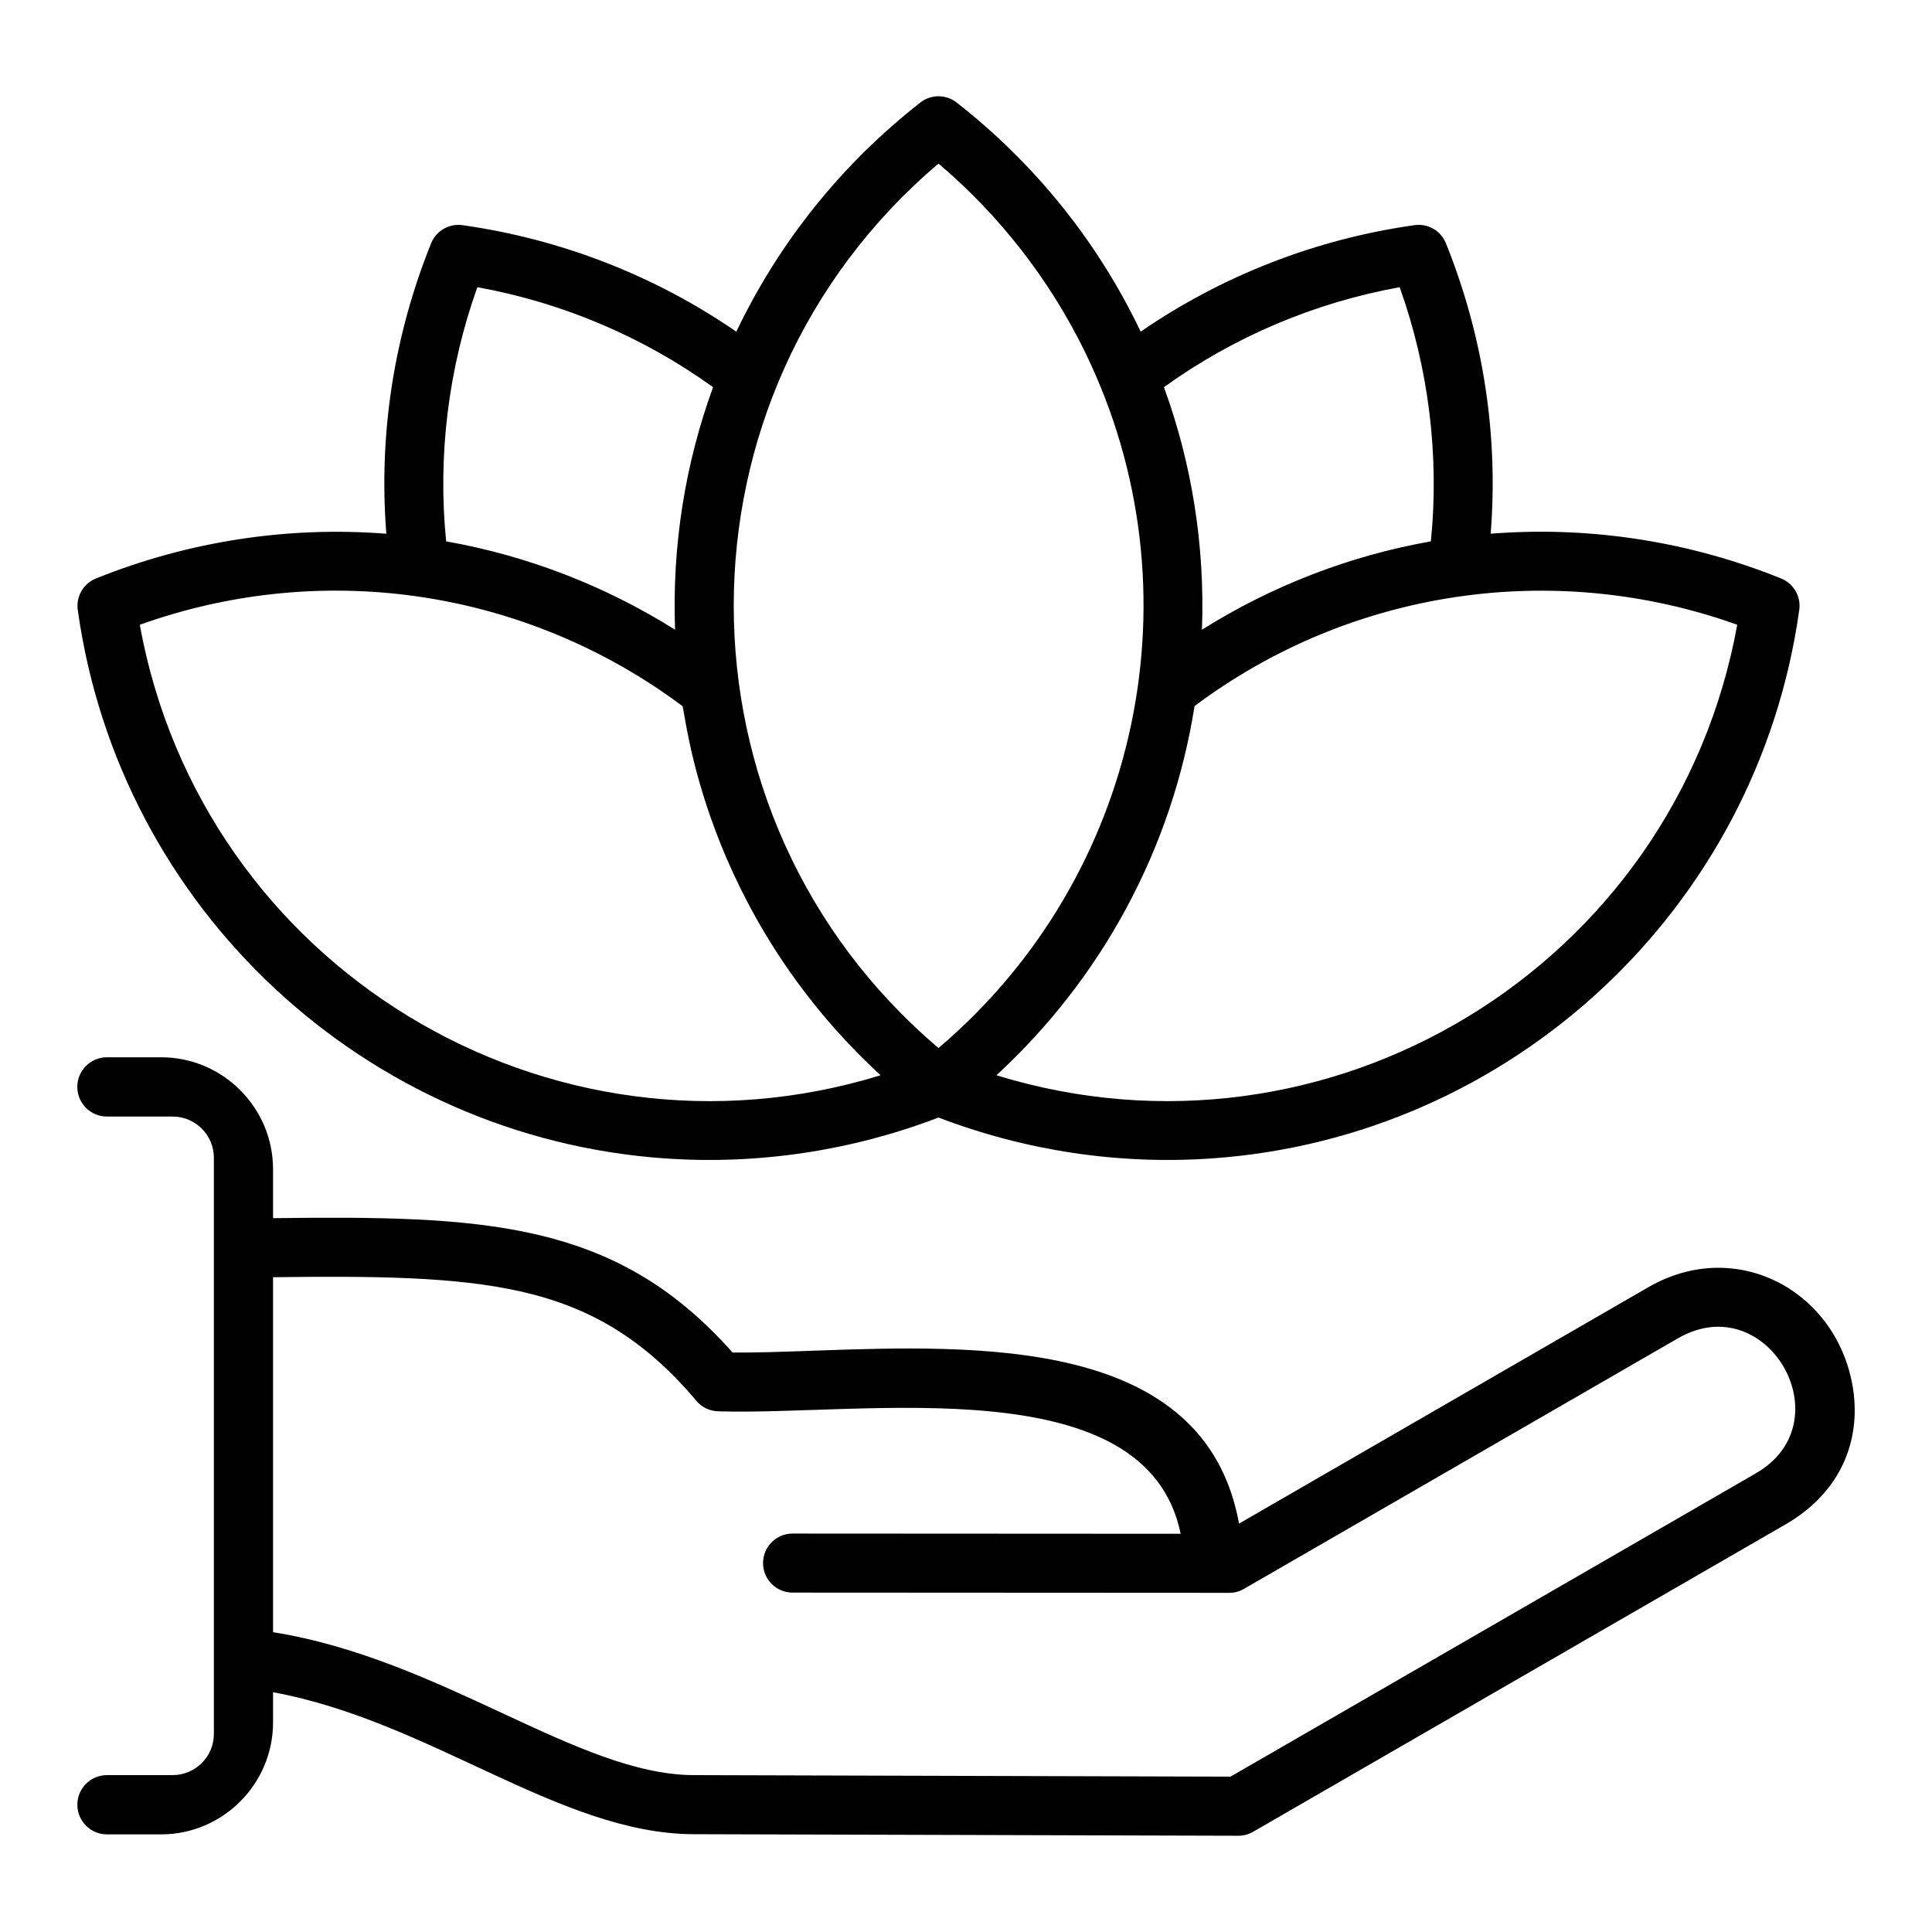
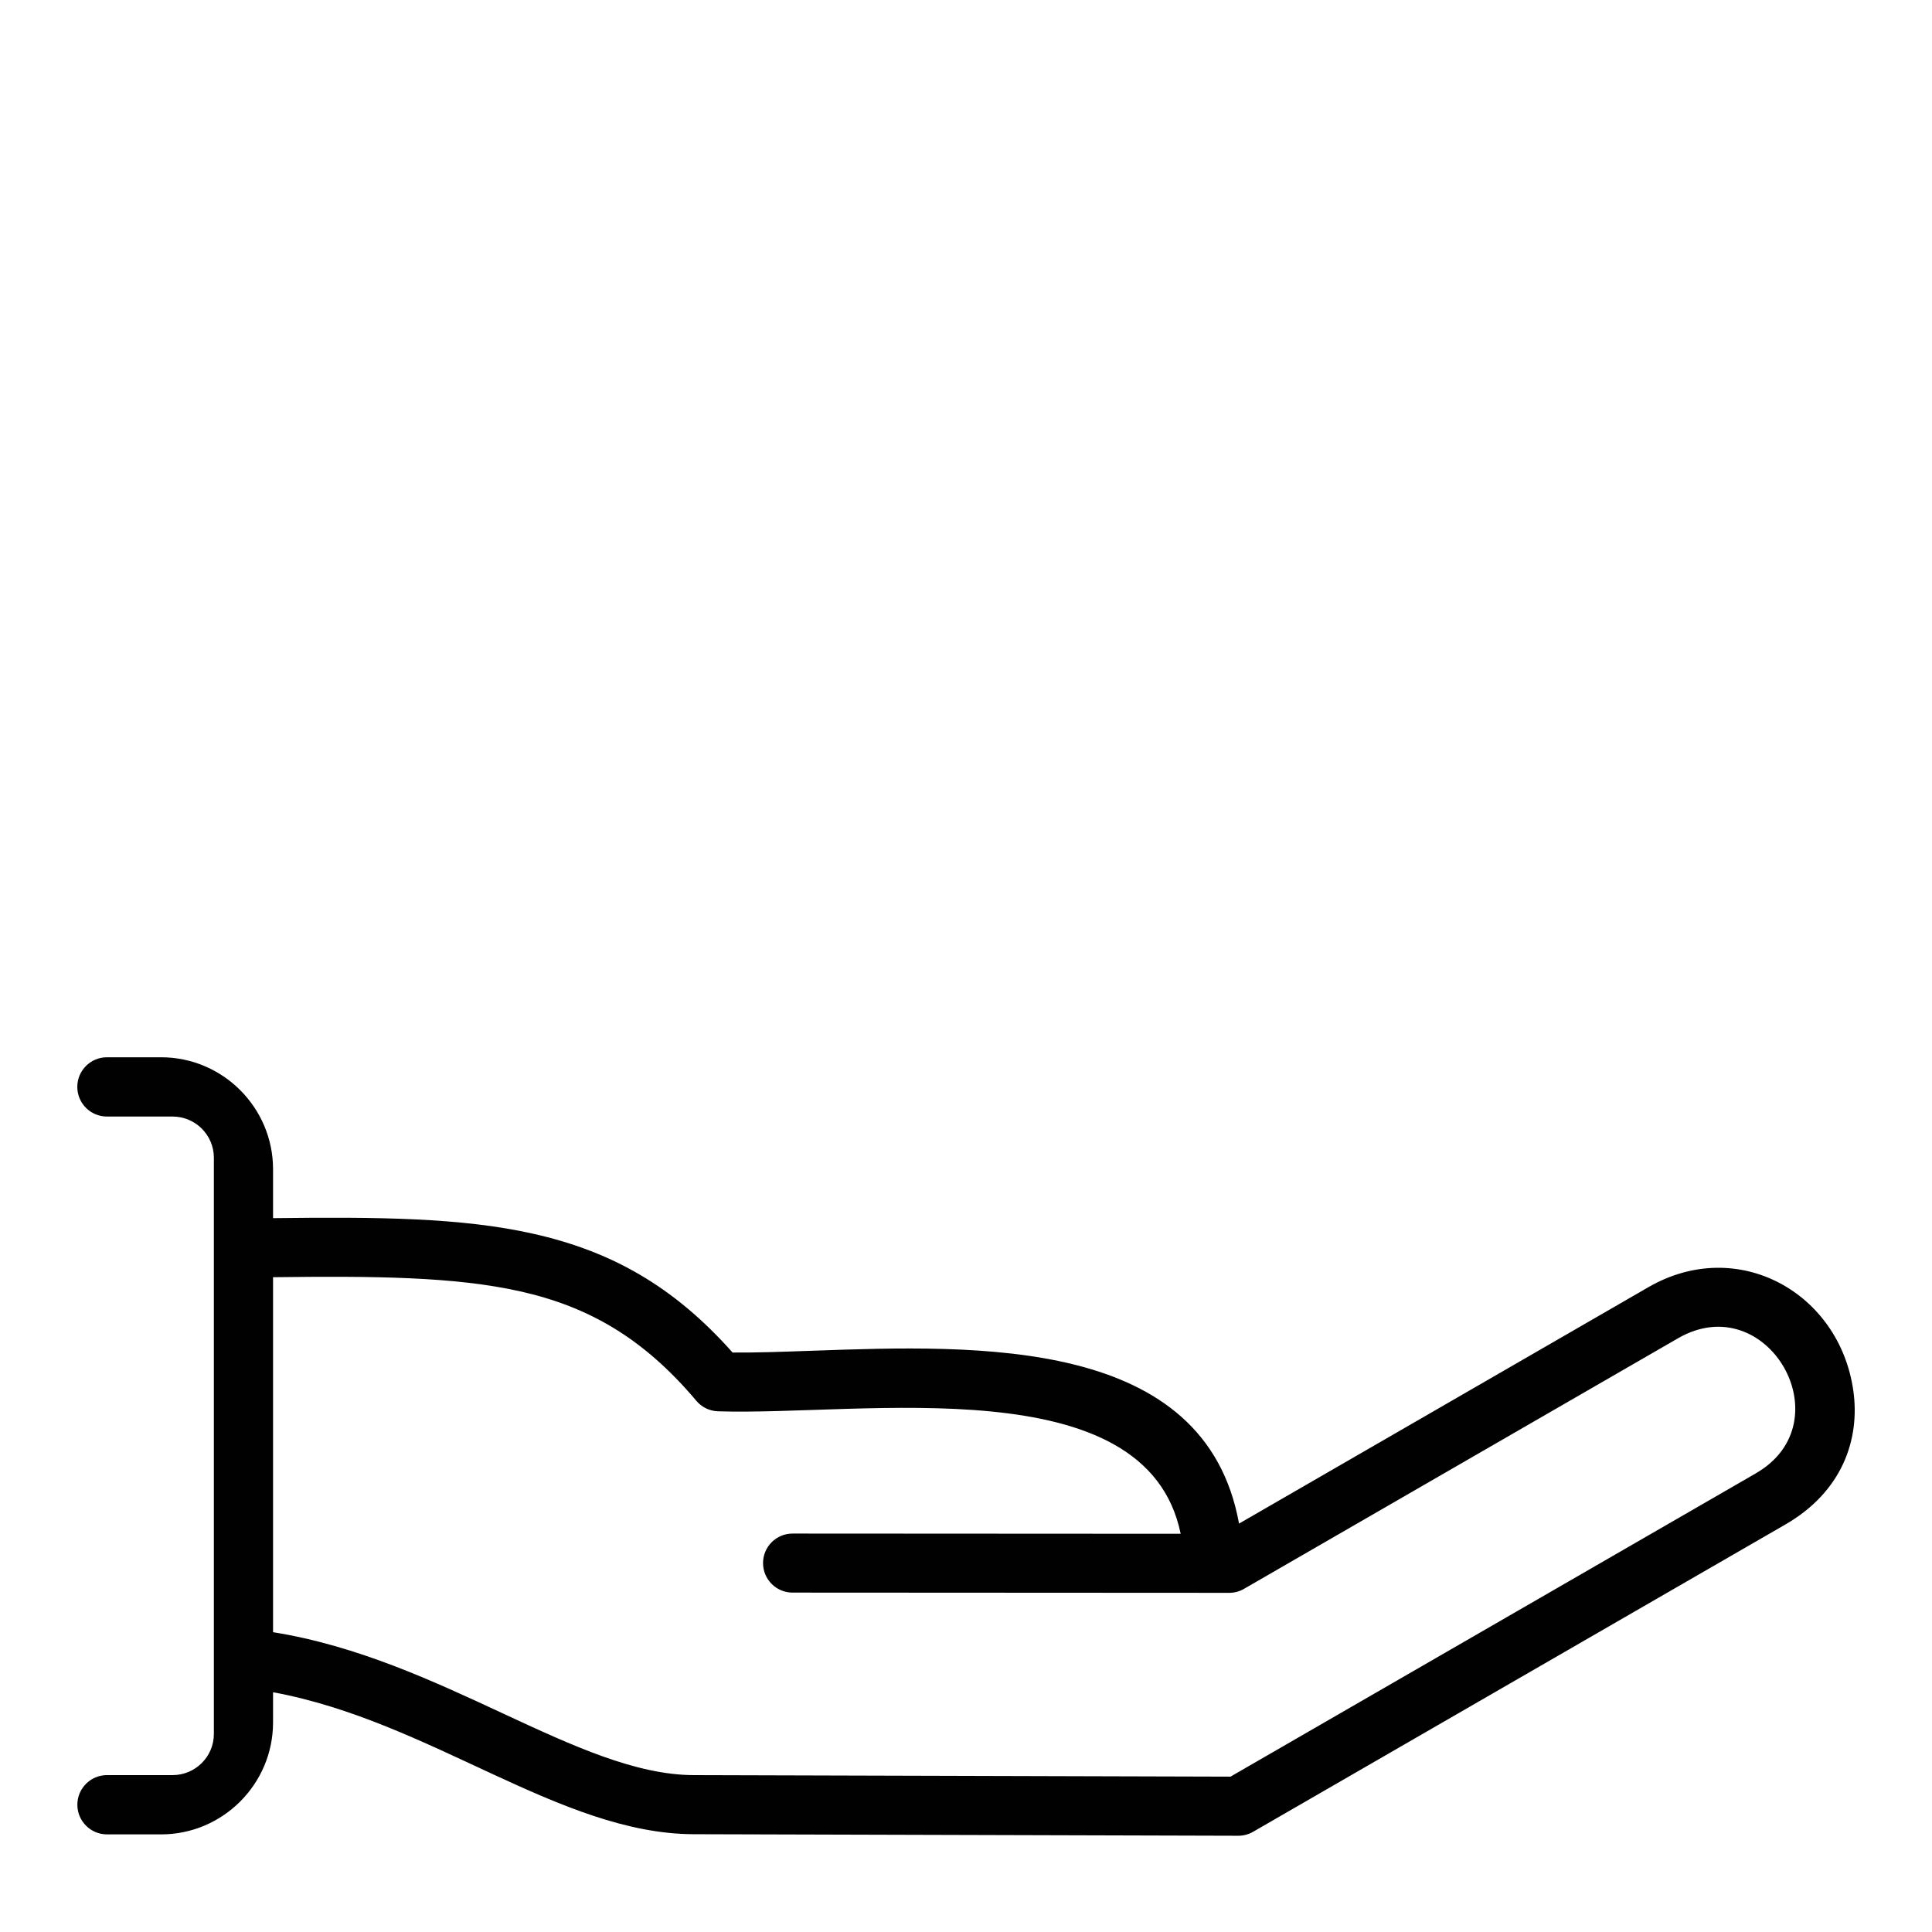
<svg xmlns="http://www.w3.org/2000/svg" id="Layer_1" data-name="Layer 1" viewBox="0 0 1000 1000">
  <defs>
    <style> .cls-1 { fill: #010101; } </style>
  </defs>
  <path class="cls-1" d="m959.27,719.76c-7.24-50.82-59.9-80.17-106.06-53.52l-211.89,122.37c-17.54-96.68-134.46-92.54-221.18-89.46-14.96.53-28.94,1.03-40.95.92-30.82-34.69-63.22-52.54-103.38-61.53-37.04-8.29-79.91-8.7-134.48-8.03v-25.33c0-31.9-26.04-57.94-57.94-57.94h-28.04c-8.47,0-15.34,6.87-15.34,15.34s6.87,15.34,15.34,15.34c0,0,0,0,0,0h0s34,0,34,0c11.79,0,21.35,9.56,21.35,21.35v298.17c0,11.79-9.56,21.35-21.35,21.35h-33.97s0,0,0,0,0,0,0,0h0c-8.47,0-15.34,6.87-15.34,15.34s6.87,15.34,15.34,15.34h28.01c31.9,0,57.94-26.04,57.94-57.94v-15.63c81.63,15.01,148.45,73.28,217.75,73.48l281.88.8c2.59,0,5.21-.65,7.61-2.03l275.54-159.08c29.27-16.9,38.78-43.88,35.16-69.3Zm-50.38,42.8l-271.99,157.03-277.82-.79c-60.02-.17-130.07-59.96-217.75-73.98v-183.74c52.69-.64,93.92-.29,127.88,7.31,35.47,7.94,63.86,24.21,91.21,56.66,2.8,3.33,6.86,5.3,11.21,5.44,75.15,2.41,221.71-23.32,239.48,63.39l-200.88-.11c-8.44,0-15.28,6.84-15.28,15.28s6.84,15.28,15.28,15.28l226.02.12c2.96,0,5.72-.84,8.06-2.3l224.23-129.46c46.21-26.68,86.38,43.28,40.34,69.86Z" />
-   <path class="cls-1" d="m344.34,599.6c48.3,3.36,96.62-4.01,141.43-21.17,44.8,17.15,93.12,24.53,141.43,21.17,154.94-10.78,282.5-129,304.1-283.96,1-7.24-3.26-14-9.87-16.41-46.26-18.61-96.46-26.71-146.65-23.22-1.07.08-2.14.16-3.21.24,4.09-51.39-3.93-102.54-23.15-150.3-2.6-6.49-9.3-10.39-16.23-9.42-50.74,7.13-99.46,26.01-141.78,55.13-22.13-46.45-54.77-86.91-95-118.4-5.38-4.41-13.29-4.68-19.01-.21-40.35,31.52-73.1,72.08-95.27,118.62-42.26-29.07-90.99-47.99-141.78-55.13-6.77-.94-13.57,2.8-16.23,9.43-19.22,47.75-27.24,98.91-23.15,150.3-50.88-4.03-102.51,3.93-149.86,22.97-6.6,2.4-10.87,9.16-9.87,16.41,21.6,154.96,149.16,273.18,304.1,283.96Zm554.85-276.22c-32.18,177.13-211.64,286.02-383.44,233.18,54.52-50.23,90.88-117.25,102.54-191.08,80.24-60.14,185.65-76.2,280.9-42.11Zm-174.73-174.73c14.99,41.92,20.62,87.15,16.15,131.56-41.96,7.39-82.45,23.07-118.48,45.73,1.61-43.74-5.32-86.19-19.67-125.54,36.34-26.17,78.04-43.78,122-51.75Zm-238.69-63.98c31.51,26.73,57.46,59.9,75.81,97.5,60.19,123.3,28.62,271.7-75.81,360.28-141.32-119.86-141.32-337.92,0-457.78Zm-238.69,63.98c43.96,7.97,85.66,25.59,122,51.75-14.35,39.35-21.28,81.81-19.67,125.54-36.02-22.66-76.53-38.34-118.48-45.73-4.46-44.41,1.16-89.65,16.15-131.56Zm94.23,208.34c3.9,2.62,7.88,5.46,11.94,8.5,1.65,2.73,9.69,105.54,102.54,191.07-171.8,52.85-351.27-56.05-383.44-233.18,90.49-32.38,189.69-19.71,268.96,33.61Z" />
</svg>